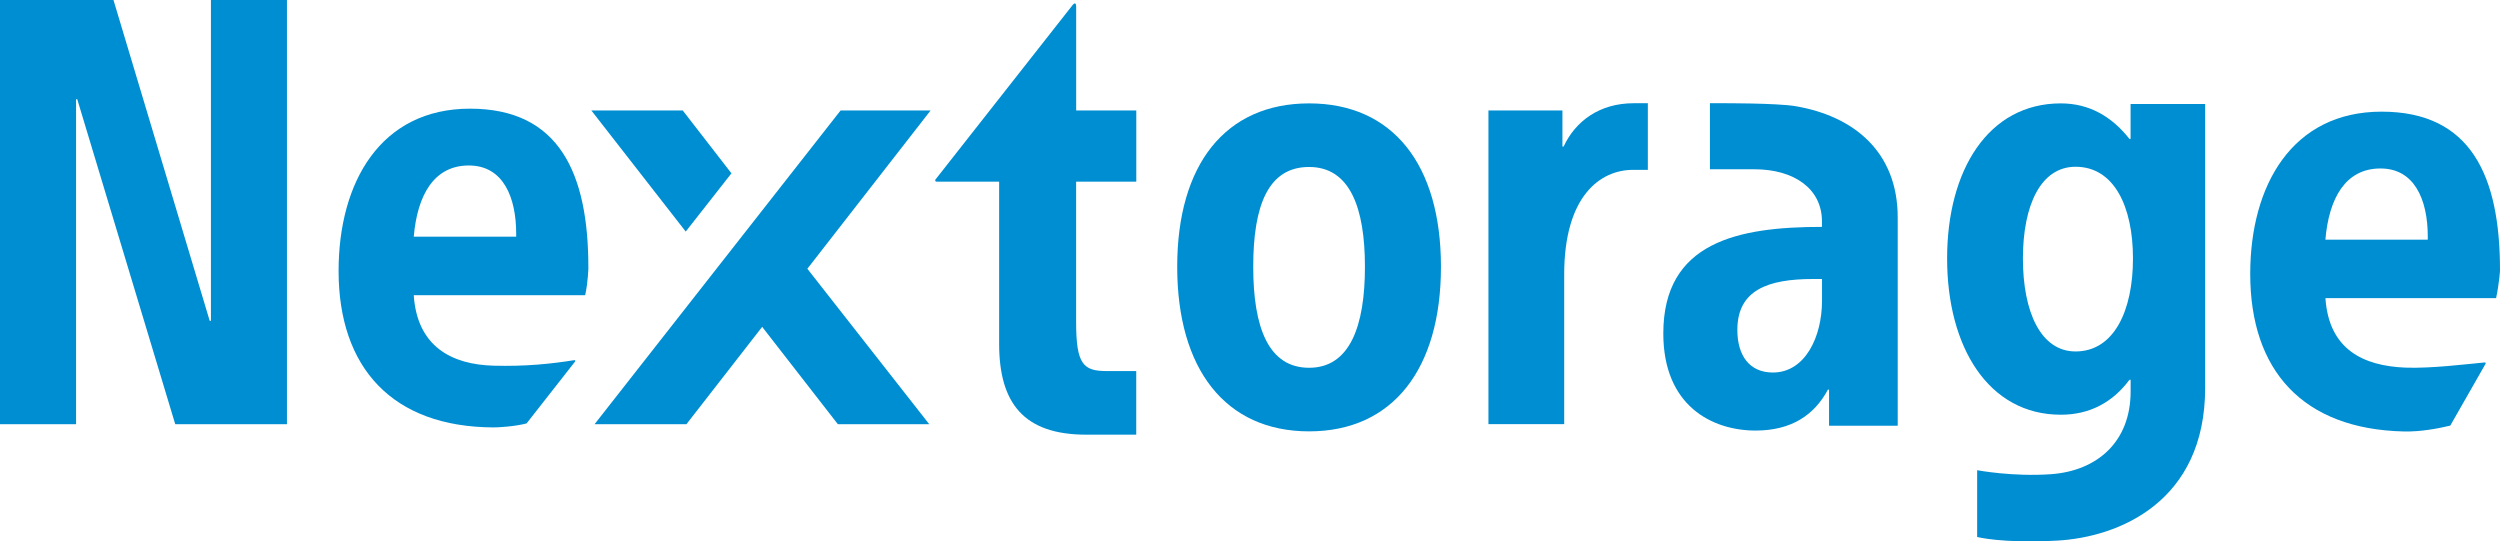
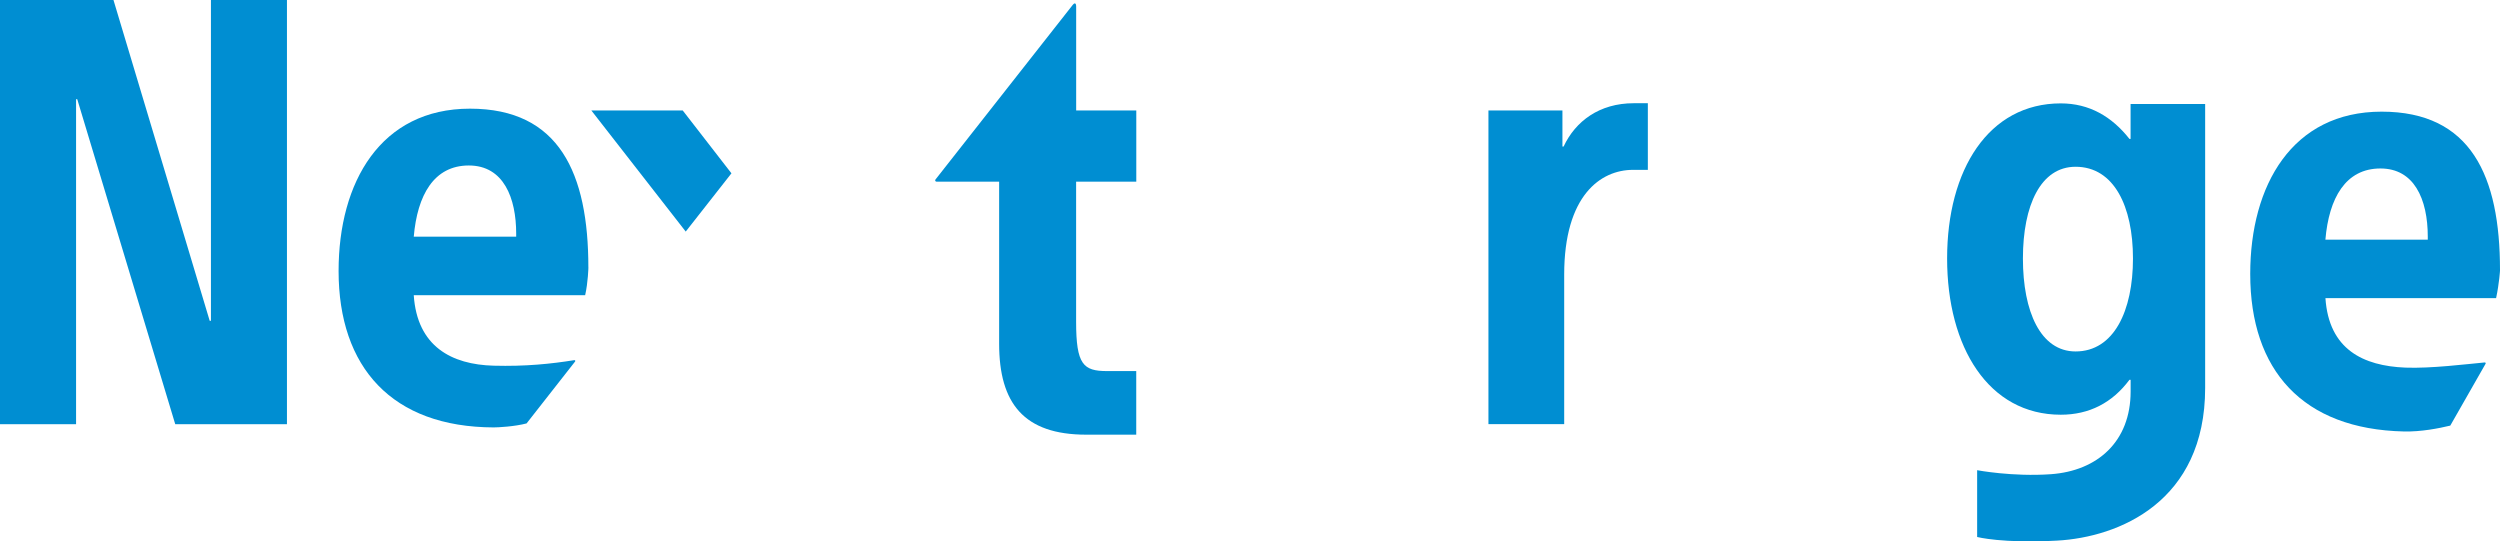
<svg xmlns="http://www.w3.org/2000/svg" id="Logo" viewBox="0 0 468.63 101.5">
  <defs>
    <style>
      .cls-1 {
        fill: #008ed2;
        stroke-width: 0px;
      }
    </style>
  </defs>
  <polygon class="cls-1" points="39.54 60.14 39.31 60.14 21.27 0 0 0 0 79.52 14.26 79.52 14.26 18.6 14.48 18.6 32.85 79.52 53.79 79.52 53.79 0 39.54 0 39.54 60.14" />
-   <path class="cls-1" d="m245.39,19.38c-15.7,0-24.72,11.47-24.72,30.63s9.02,30.85,24.72,30.85,24.72-11.69,24.72-30.85-9.02-30.63-24.72-30.63Zm0,49.56c-7.57,0-10.47-7.46-10.47-18.93s2.79-18.71,10.47-18.71,10.47,7.68,10.47,18.71-2.78,18.93-10.47,18.93Z" />
  <path class="cls-1" d="m293.1,27.47h-.22v-6.76h-13.87v58.8h14.2v-28.03c0-14.87,6.86-19.64,12.9-19.64h2.78v-12.49h-2.65c-6.41,0-10.92,3.36-13.14,8.12Z" />
-   <path class="cls-1" d="m336.56,19.9c-3.53-.59-13.77-.55-13.77-.55h-2.26v12.38h8.32c7.48,0,12.68,3.66,12.68,9.77v1.03c-15.65,0-29.74,2.78-29.74,19.98,0,13.53,9.1,18.2,17.31,18.2,6.66,0,10.99-2.89,13.54-7.66h.22v6.75h12.87v-39.04c0-12.26-8.18-19-19.18-20.86Zm4.98,36.5c0,6.66-3.11,13.43-9.21,13.43-4.33,0-6.66-3.11-6.66-7.99,0-7.43,5.66-9.54,14.2-9.54h1.67v4.11Z" />
  <path class="cls-1" d="m399.39,26.04h-.22c-3.33-4.22-7.55-6.66-12.87-6.66-13.54,0-21.31,12.43-21.31,29.07s7.77,29.29,21.31,29.29c5.32,0,9.65-2.22,12.87-6.55h.22v2.2c0,9.38-6.22,14.88-14.95,15.5-7.16.51-13.82-.75-13.82-.75v12.52s4.76,1.24,14.96.68c11.6-.63,27.78-7.27,27.78-28.62V19.5h-13.98v6.54Zm-10.32,39.84c-6.55,0-9.87-7.44-9.87-17.42s3.33-17.2,9.87-17.2c7.21,0,10.76,7.44,10.76,17.2s-3.55,17.42-10.76,17.42Z" />
-   <polygon class="cls-1" points="174.44 20.71 157.57 20.71 111.45 79.52 128.67 79.52 142.87 61.27 157.06 79.52 174.19 79.52 151.34 50.38 174.44 20.71" />
  <polygon class="cls-1" points="127.98 20.71 110.85 20.71 128.54 43.41 137.11 32.49 127.98 20.71" />
  <g>
-     <path class="cls-1" d="m175.38,33.63h0s0,0,0,0Z" />
    <path class="cls-1" d="m213,34.05v-13.34h-11.27V1.26c0-.88-.4-.65-.63-.36l-25.72,32.72s-.08.09-.08.18c0,.14.11.25.25.25h11.74v30.39c0,11.14,4.63,17.04,16.32,17.04h9.38v-11.92h-5.48c-4.45,0-5.79-1.22-5.79-9.24v-26.27h11.27Z" />
  </g>
  <path class="cls-1" d="m468.63,50.63c0-17.64-5.44-29.7-22.19-29.7s-24.63,13.78-24.63,30.42c0,18.09,9.84,29.1,28.81,29.53,3.2.07,6.48-.57,8.69-1.1l6.61-11.58s.06-.1.02-.17c-.02-.05-.1-.1-.18-.09-3.27.3-10.12,1.16-14.87.97-7.89-.32-14.34-3.4-14.98-13.02h31.99c.61-2.88.74-5.27.74-5.27Zm-13.54-5.71h-19.19c.66-7.77,3.77-13.34,10.32-13.34,3.16,0,5.34,1.43,6.74,3.65,1.51,2.38,2.13,5.68,2.13,9.13v.56Z" />
  <path class="cls-1" d="m110.29,50.13c0-17.64-5.44-29.76-22.19-29.76s-24.63,13.78-24.63,30.42c0,18.09,10.02,29.27,29.07,29.33.83,0,3.94-.16,6.17-.75l9.1-11.61s.06-.08.02-.16c-.03-.05-.08-.1-.17-.09-4.35.7-9.18,1.2-15.12,1.04-7.88-.21-14.34-3.59-14.98-13.21h32.13c.55-2.46.61-5.21.61-5.21Zm-13.54-5.77h-19.19c.67-7.77,3.77-13.34,10.32-13.34s8.88,6.12,8.88,12.78v.56Z" />
</svg>